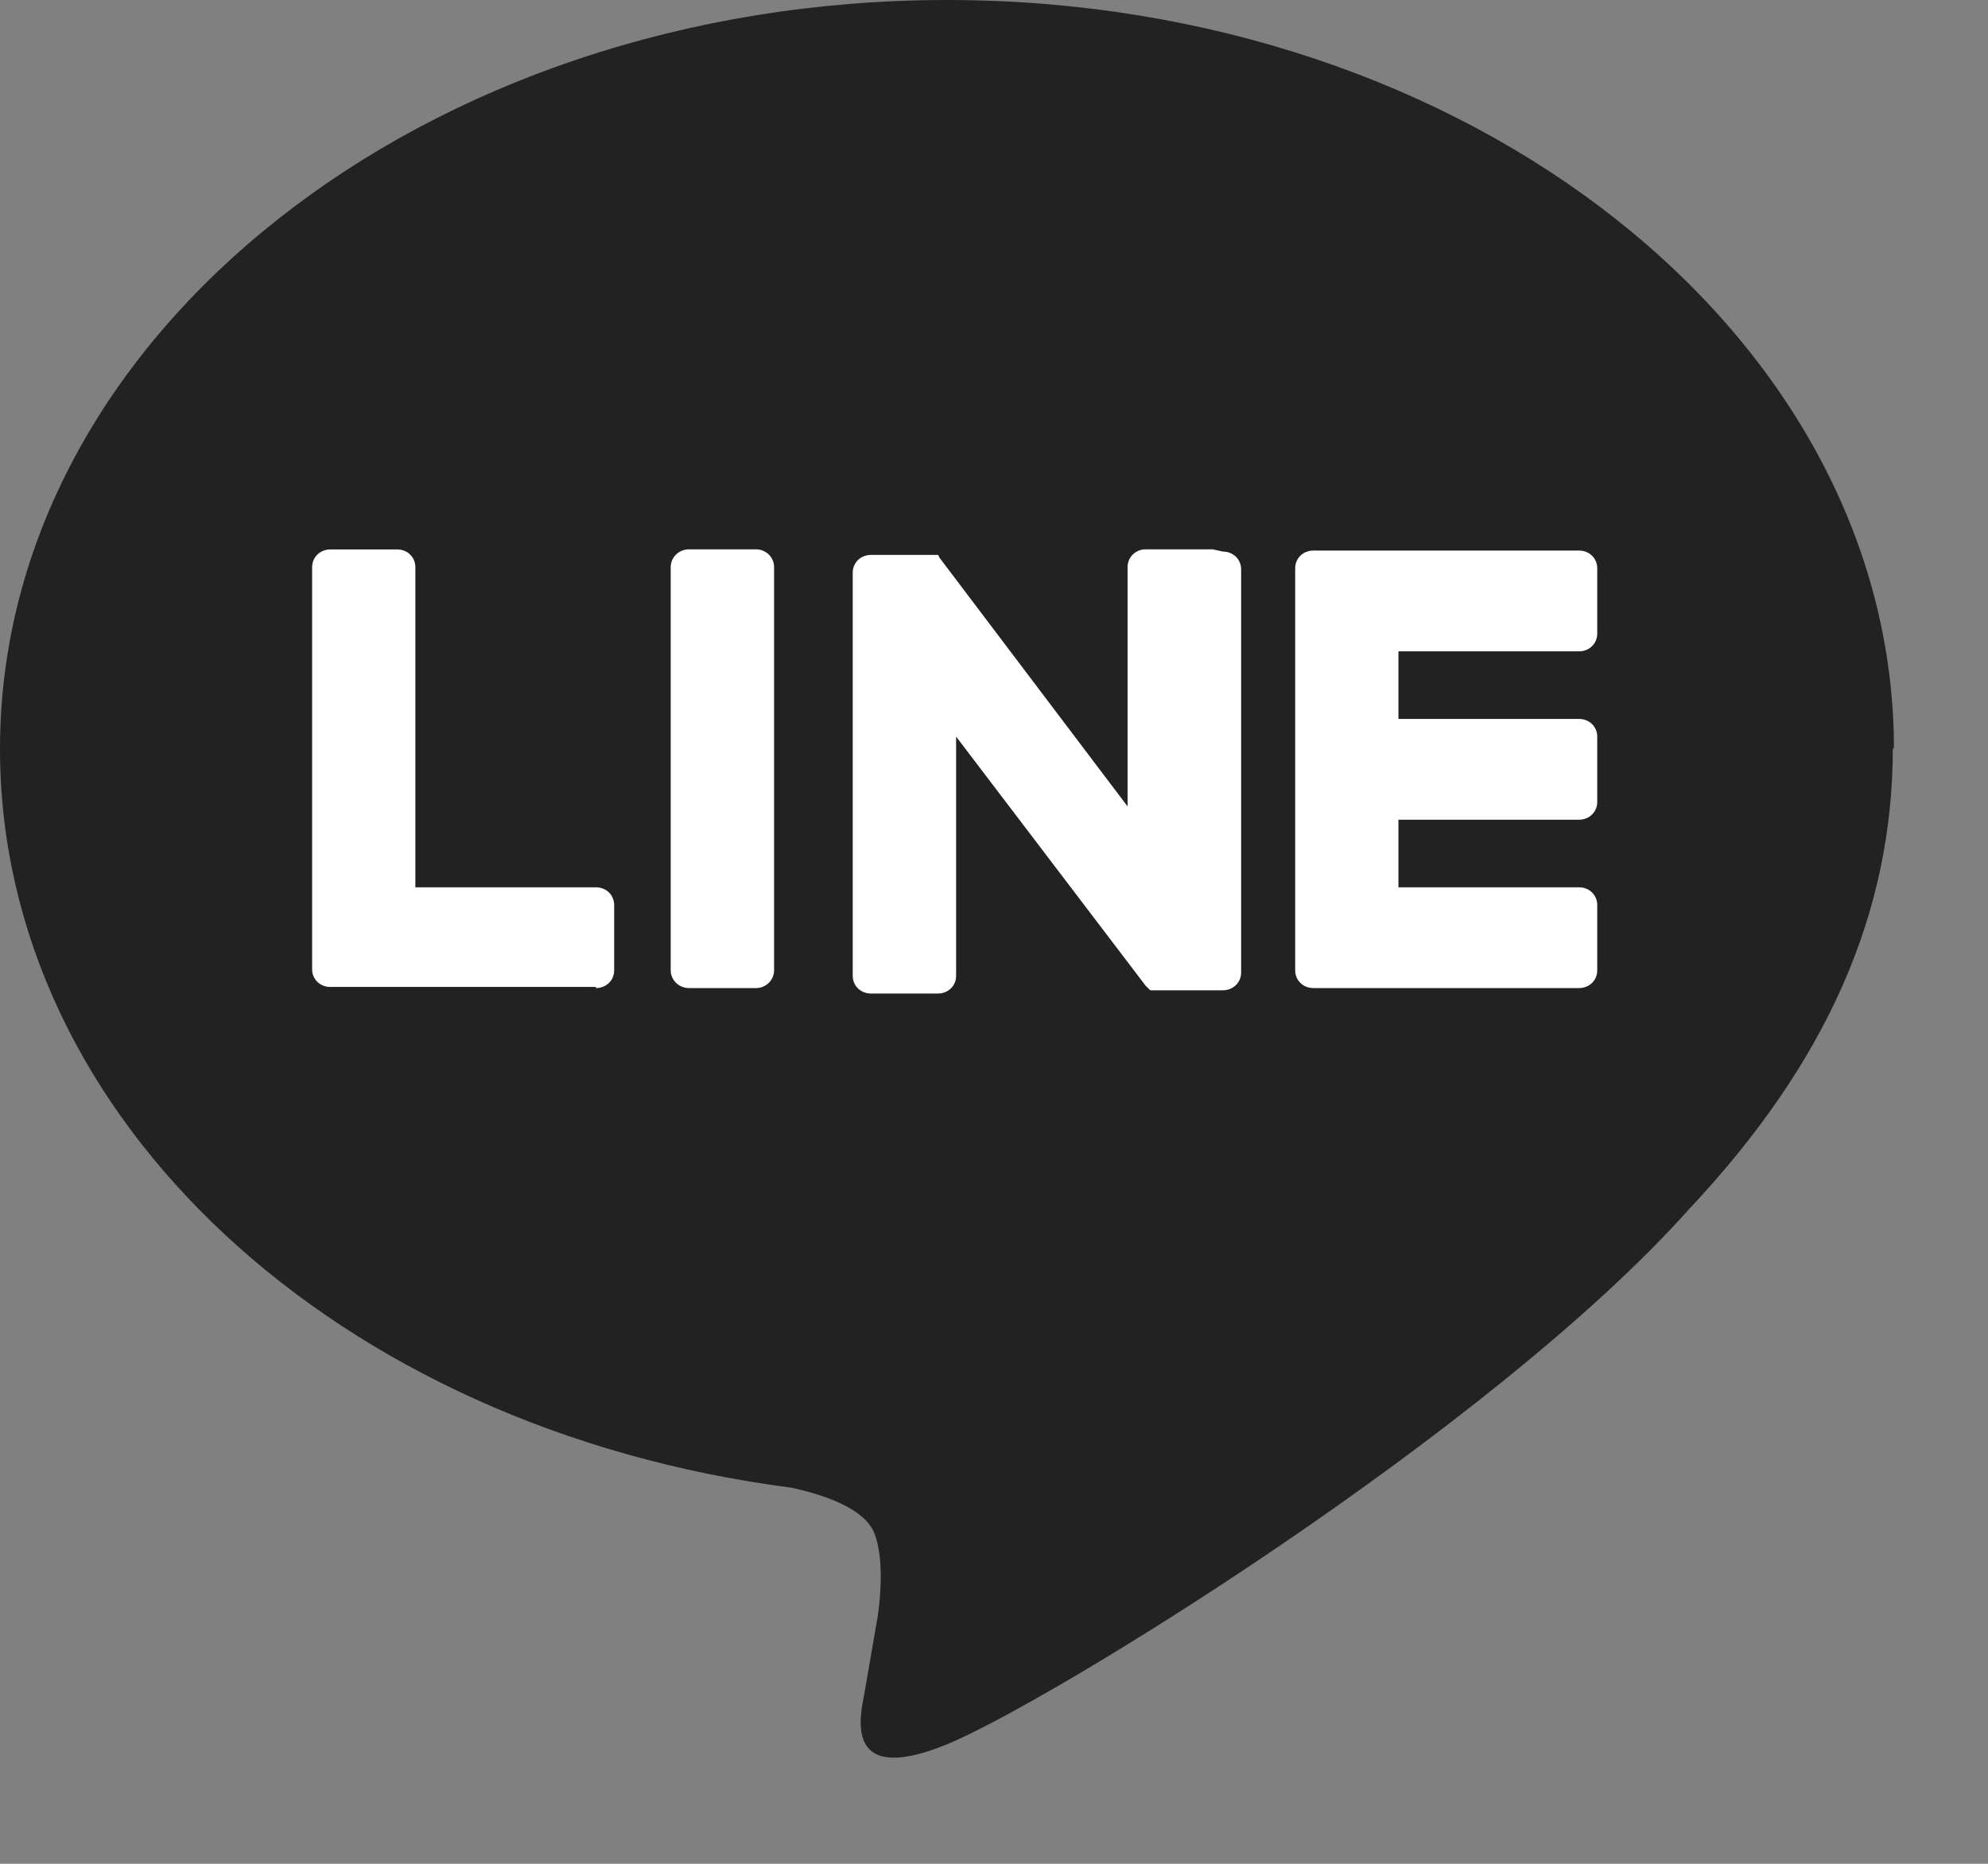
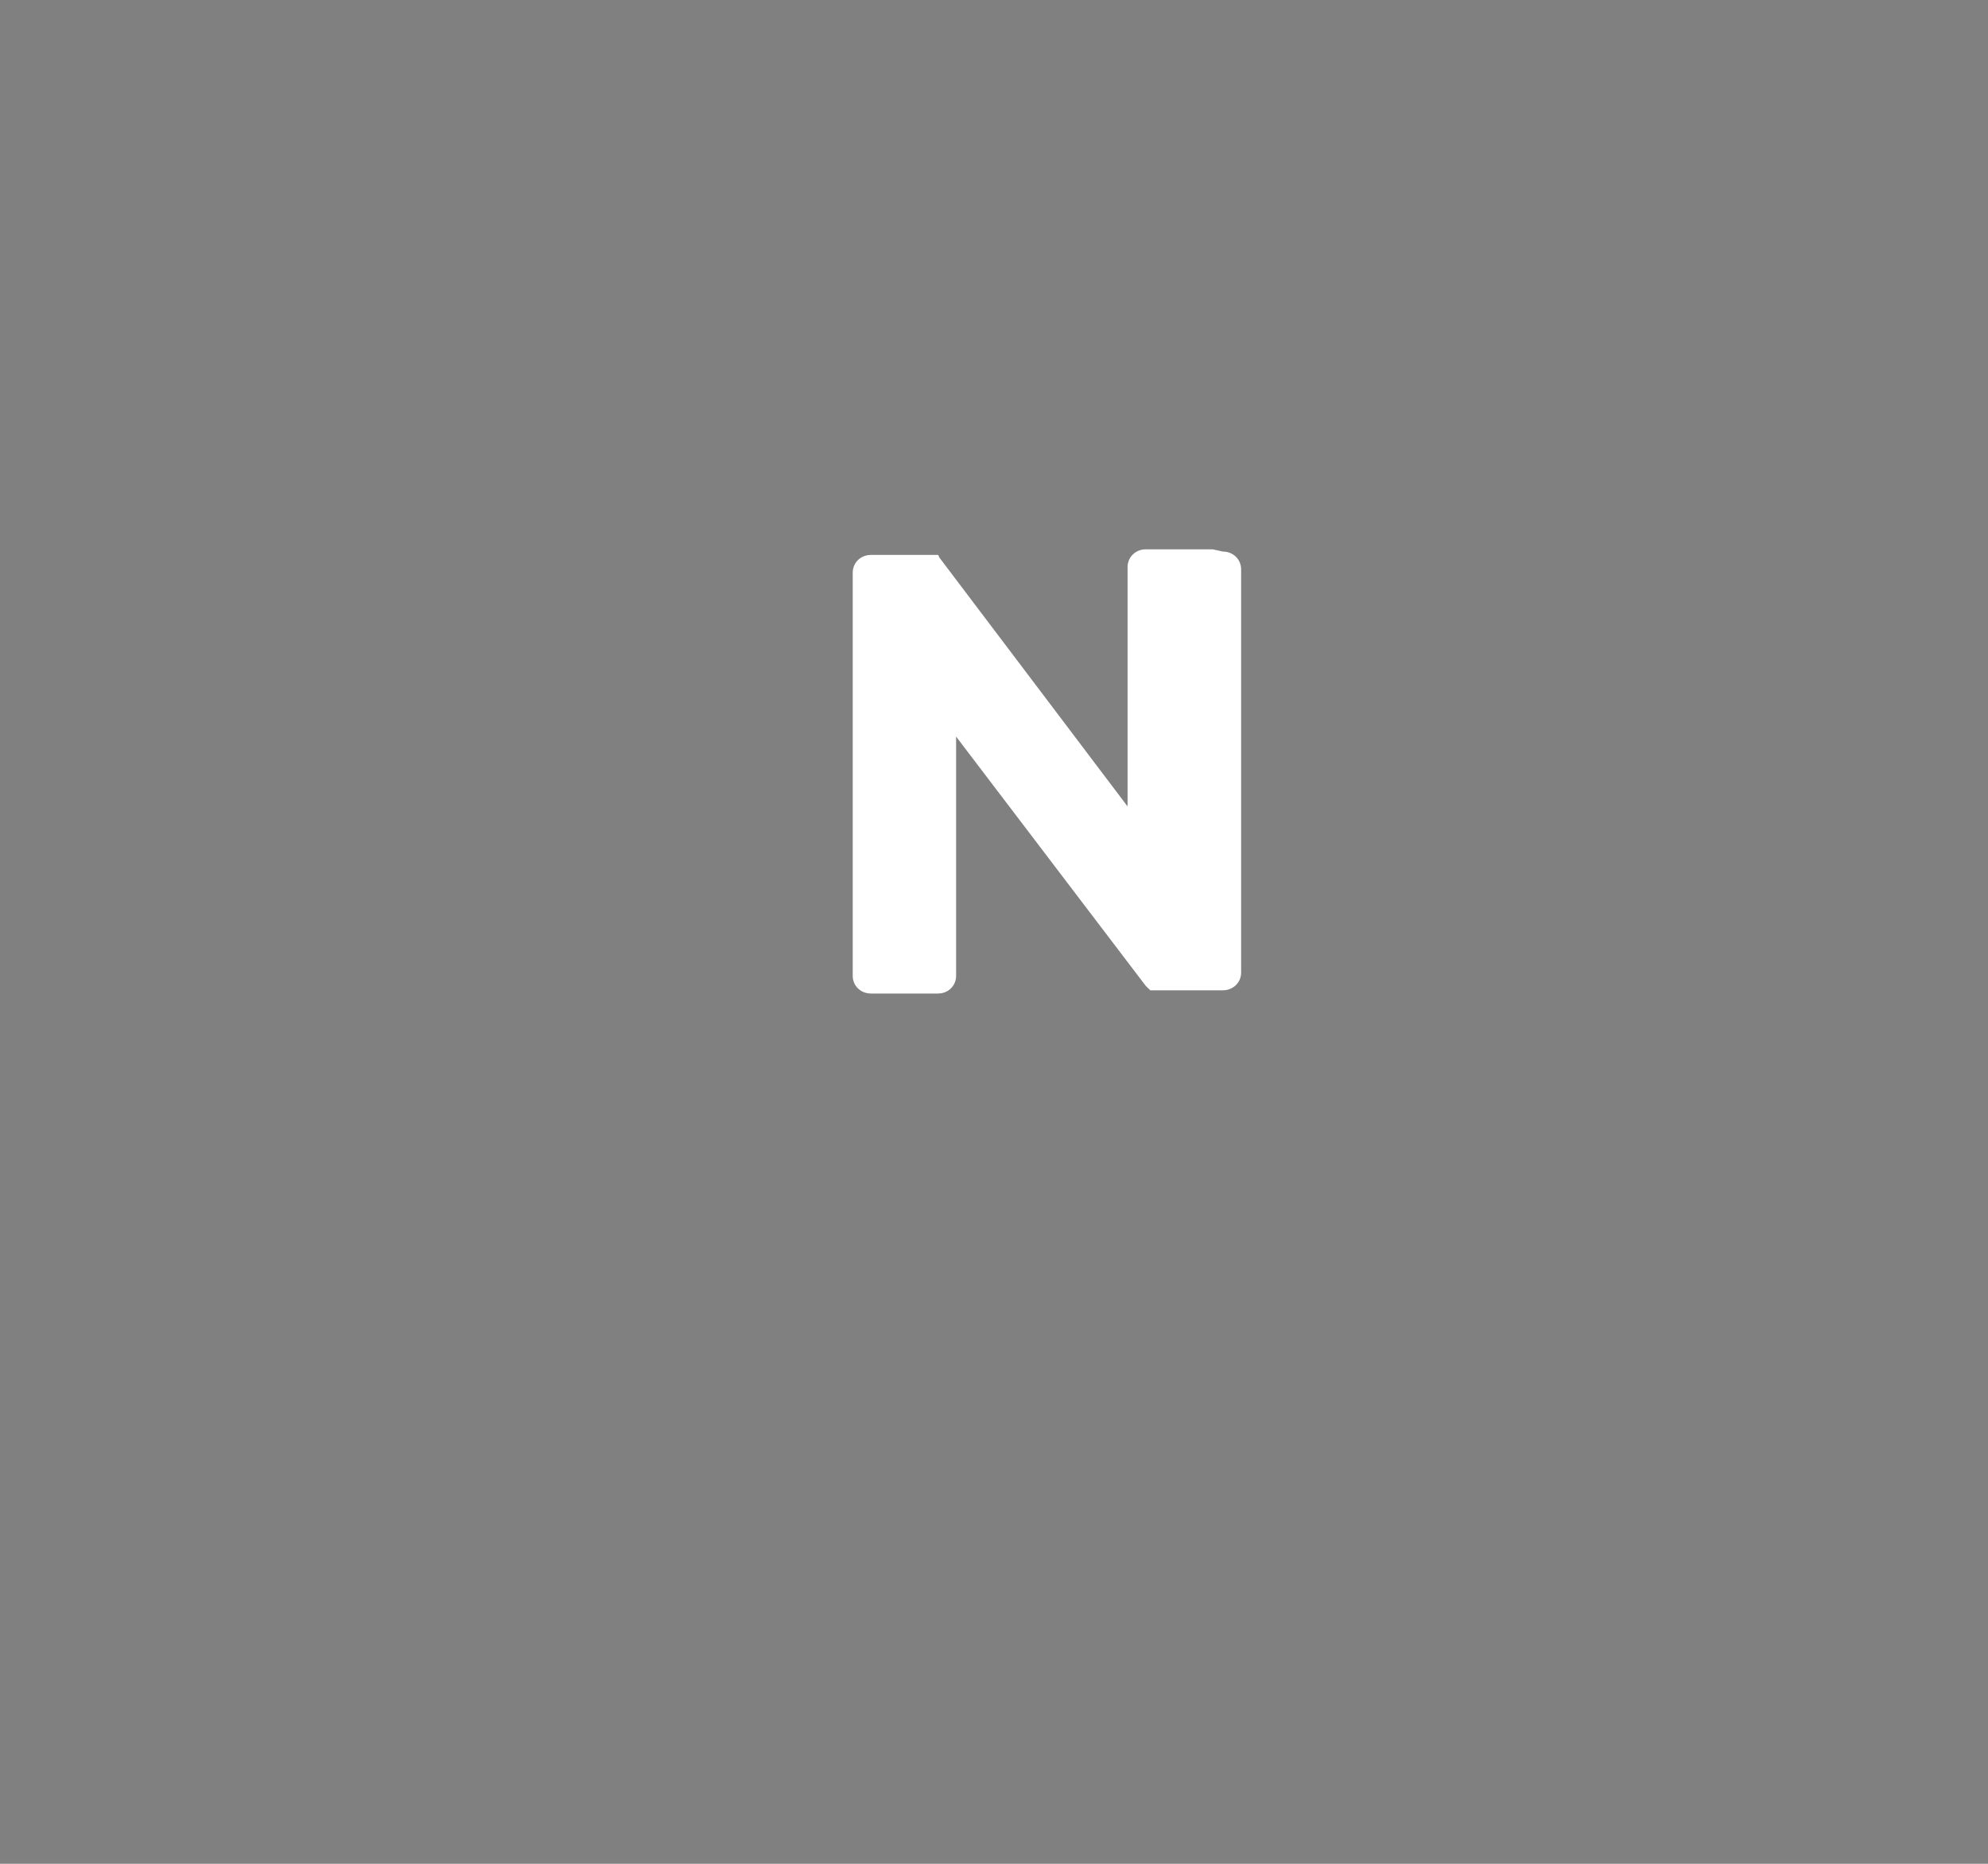
<svg xmlns="http://www.w3.org/2000/svg" width="16" height="15" viewBox="0 0 16 15" fill="none">
  <rect x="0" y="0" width="16" height="15" fill="#808080" stroke="none" />
-   <path d="M15.243 6.027C15.243 2.701 11.825 0 7.622 0C3.418 0 0 2.701 0 6.027C0 9.005 2.714 11.501 6.37 11.973C6.616 12.027 6.955 12.134 7.037 12.339C7.11 12.526 7.092 12.82 7.064 13.008C7.064 13.008 6.973 13.534 6.955 13.64C6.918 13.828 6.799 14.372 7.613 14.042C8.426 13.712 11.999 11.519 13.598 9.727C14.704 8.55 15.234 7.346 15.234 6.018L15.243 6.027Z" fill="#222222" />
-   <path d="M12.709 7.952H10.57C10.488 7.952 10.424 7.89 10.424 7.81V4.573C10.424 4.493 10.488 4.431 10.57 4.431H12.709C12.791 4.431 12.855 4.493 12.855 4.573V5.099C12.855 5.18 12.791 5.242 12.709 5.242H11.255V5.786H12.709C12.791 5.786 12.855 5.848 12.855 5.928V6.454C12.855 6.535 12.791 6.597 12.709 6.597H11.255V7.141H12.709C12.791 7.141 12.855 7.203 12.855 7.284V7.81C12.855 7.89 12.791 7.952 12.709 7.952Z" fill="white" />
-   <path d="M4.796 7.952C4.879 7.952 4.943 7.89 4.943 7.81V7.284C4.943 7.203 4.879 7.141 4.796 7.141H3.343V4.565C3.343 4.484 3.279 4.422 3.197 4.422H2.658C2.576 4.422 2.512 4.484 2.512 4.565V7.801C2.512 7.881 2.576 7.943 2.658 7.943H4.796V7.952Z" fill="white" />
-   <path d="M6.084 4.421H5.545C5.464 4.421 5.398 4.485 5.398 4.564V7.809C5.398 7.888 5.464 7.952 5.545 7.952H6.084C6.165 7.952 6.23 7.888 6.23 7.809V4.564C6.23 4.485 6.165 4.421 6.084 4.421Z" fill="white" />
  <path d="M9.76 4.421H9.221C9.139 4.421 9.075 4.484 9.075 4.564V6.49L7.558 4.484C7.558 4.484 7.558 4.475 7.549 4.466H7.01C6.927 4.466 6.863 4.528 6.863 4.609V7.854C6.863 7.934 6.927 7.996 7.01 7.996H7.549C7.631 7.996 7.695 7.934 7.695 7.854V5.928L9.221 7.934C9.221 7.934 9.248 7.961 9.258 7.97C9.258 7.97 9.258 7.97 9.267 7.97C9.276 7.97 9.294 7.97 9.303 7.97H9.842C9.925 7.97 9.989 7.907 9.989 7.827V4.582C9.989 4.502 9.925 4.439 9.842 4.439L9.76 4.421Z" fill="white" />
</svg>